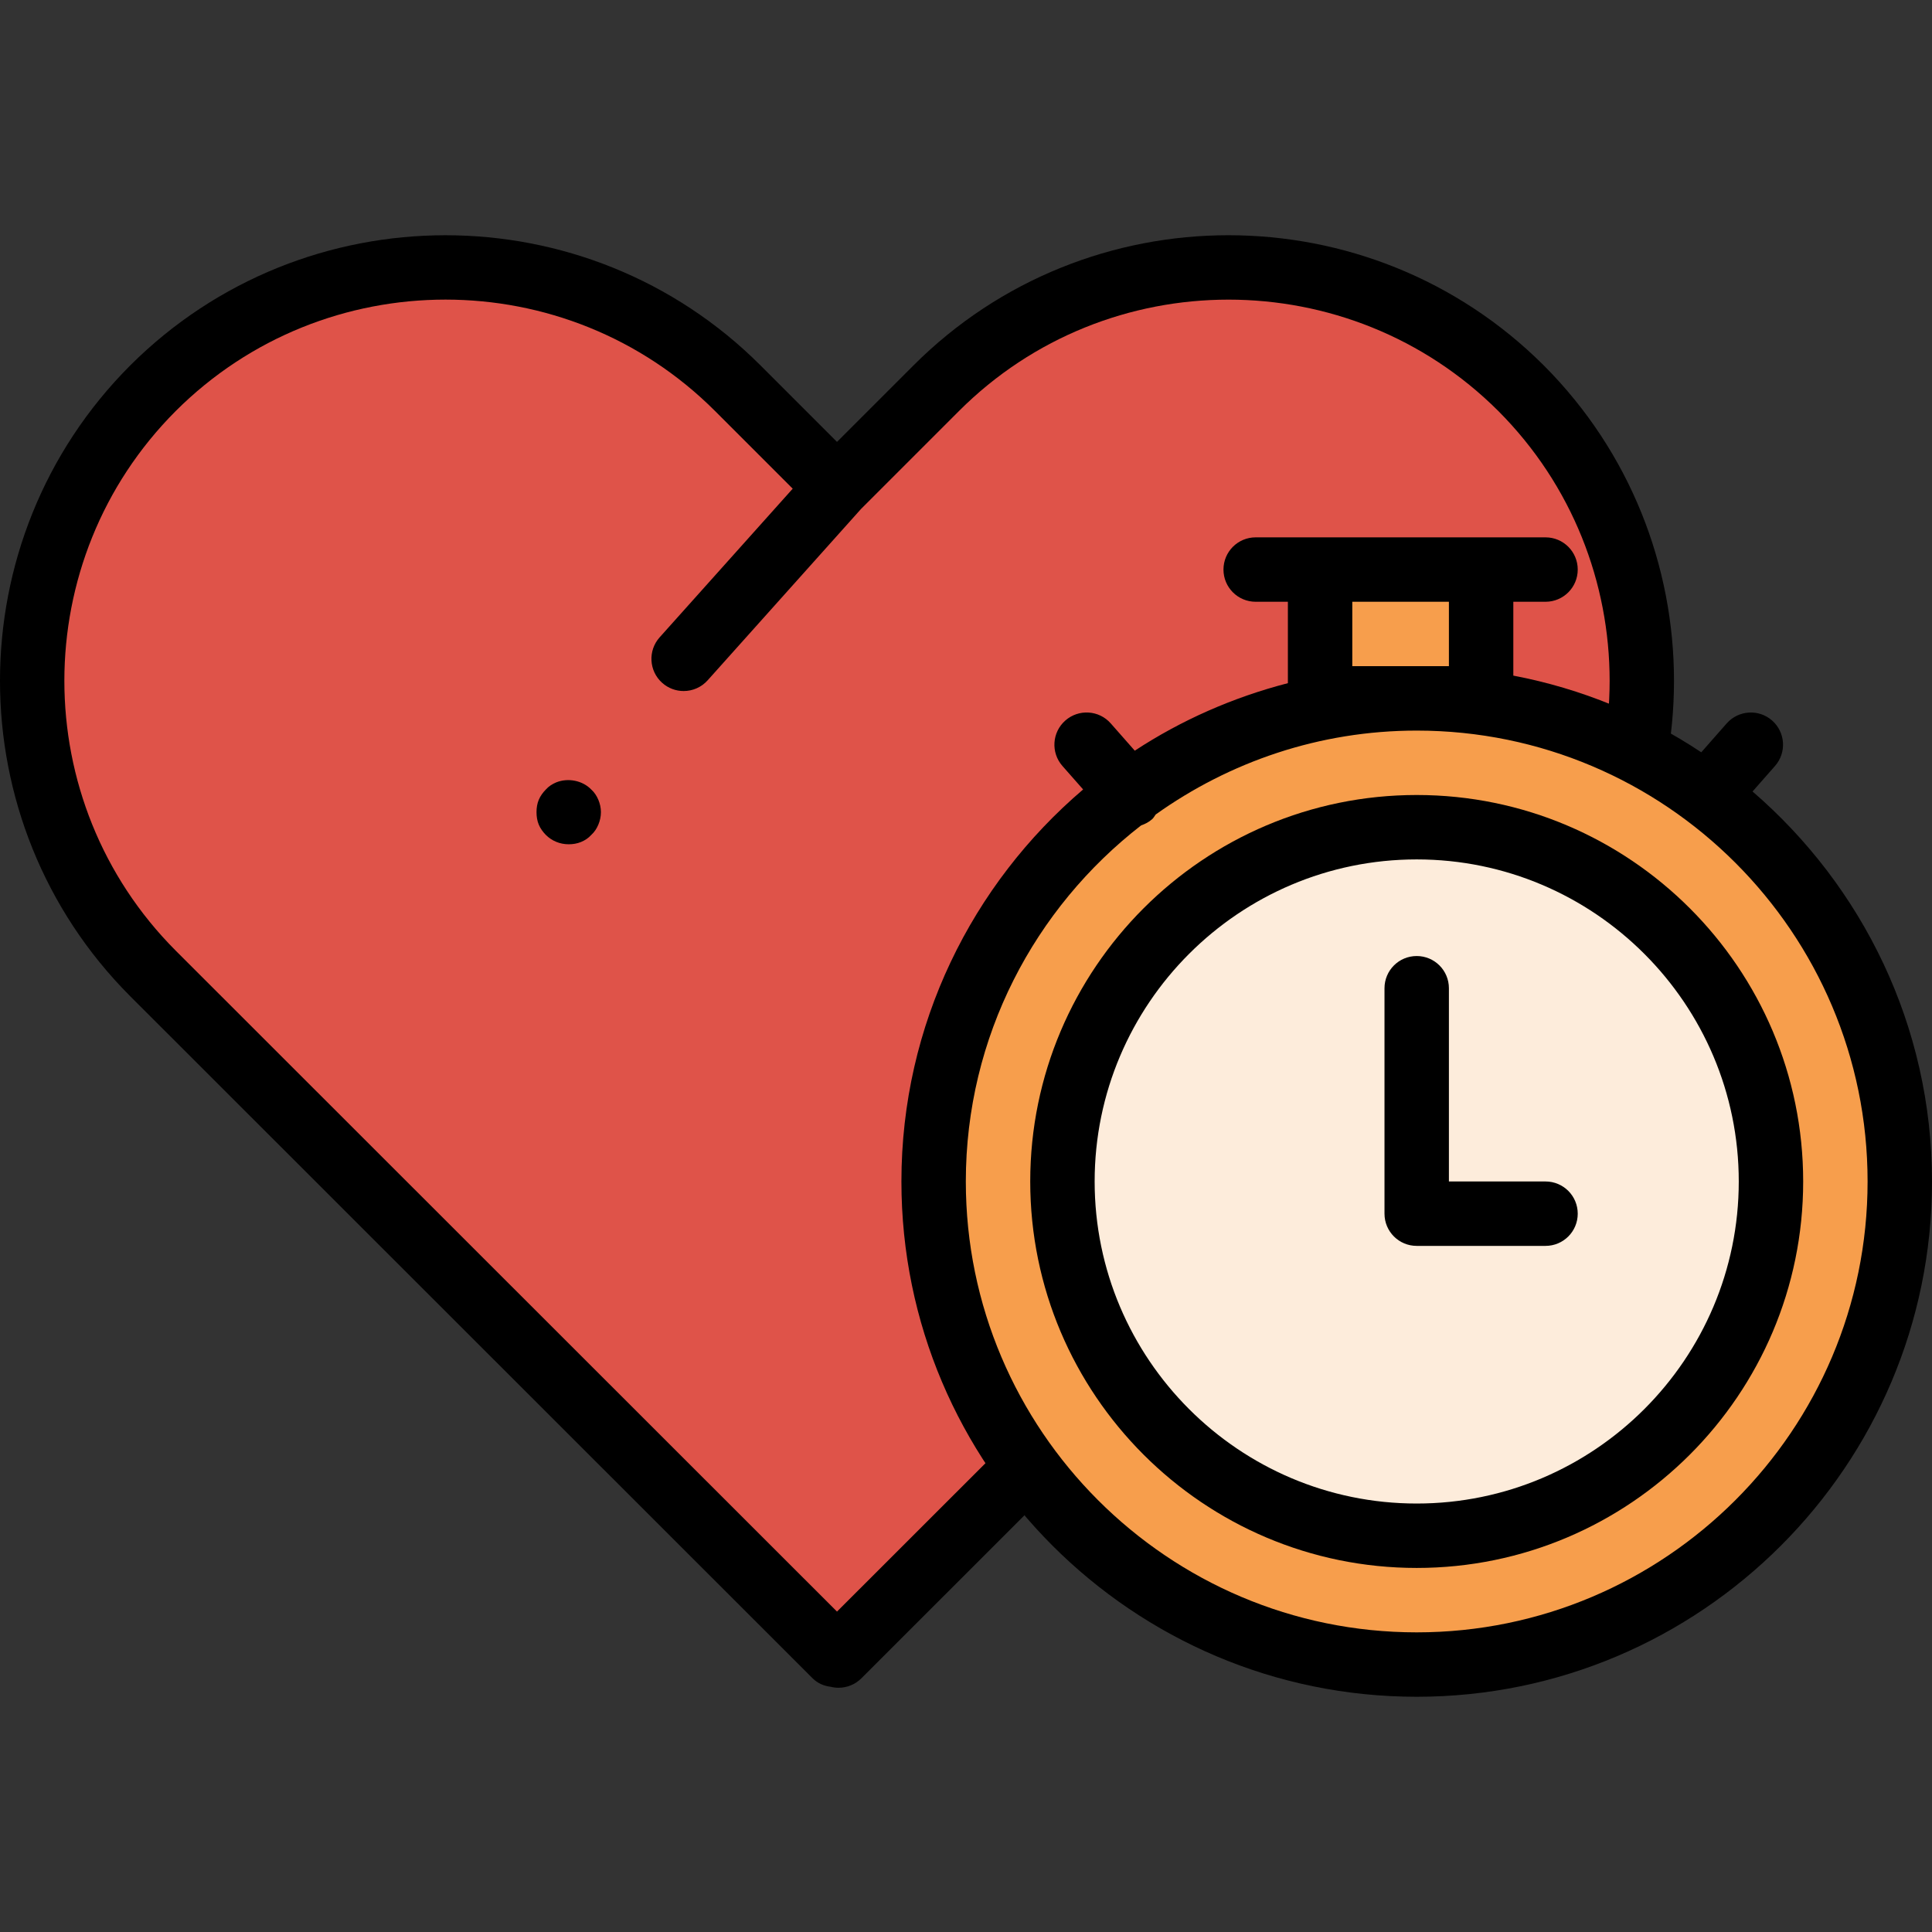
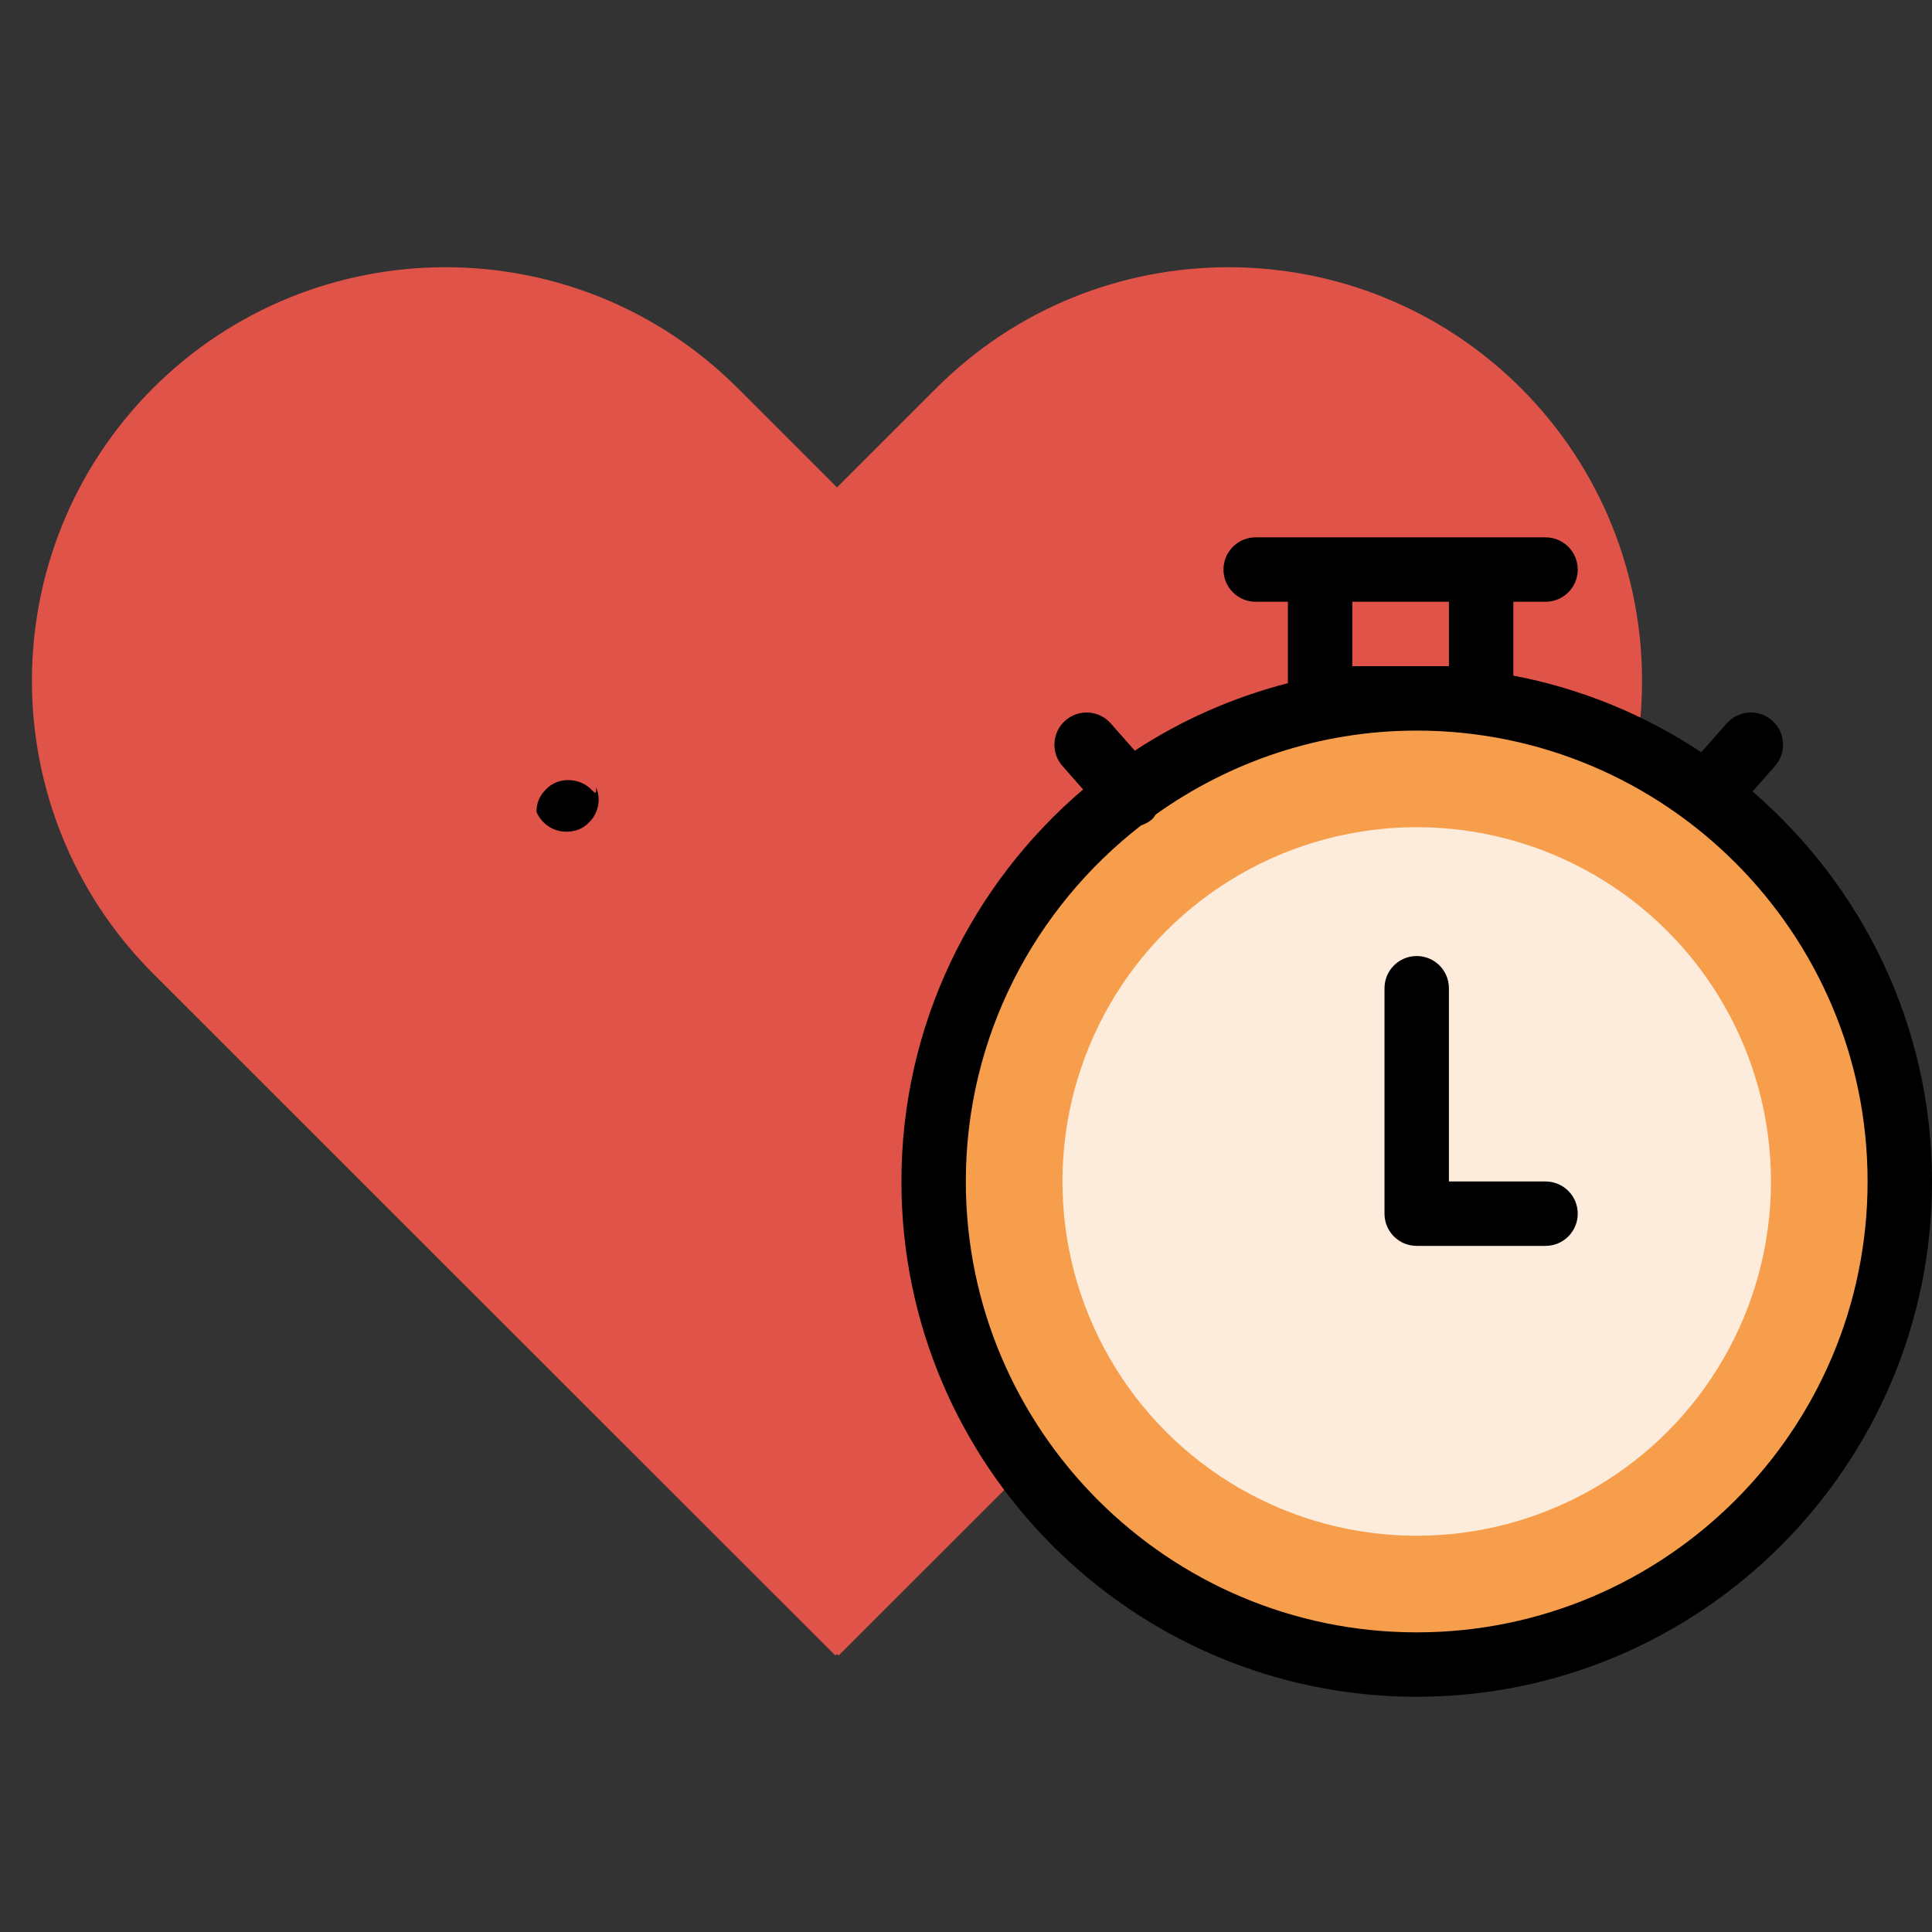
<svg xmlns="http://www.w3.org/2000/svg" version="1.1" id="Layer_1" viewBox="0 0 479.911 479.911" xml:space="preserve">
  <rect x="0" y="0" width="479.911" height="479.911" fill="#333333" stroke="none" />
  <path style="fill:#DF5349;" d="M377.831,96.438c40.08,40.16,40.08,105.2,0,145.36l-169.52,169.44l-0.4-0.4l-0.4,0.4l-169.52-169.44  c-40.08-40.16-40.08-105.2,0-145.36c40.16-40.08,105.2-40.08,145.28,0l24.64,24.64l24.64-24.64  C272.631,56.358,337.671,56.358,377.831,96.438z" />
-   <path d="M383.495,90.79c-0.008-0.008-0.008-0.008-0.016-0.016c-43.216-43.128-113.464-43.12-156.584,0.008l-18.984,18.984  l-18.984-18.984c-43.128-43.128-113.376-43.136-156.6,0.008c-43.104,43.184-43.104,113.464,0.008,156.664l169.52,169.44  c1.232,1.232,2.824,1.912,4.496,2.104c0.64,0.168,1.304,0.24,1.96,0.24c2.048,0,4.096-0.784,5.656-2.344l169.528-169.448  C426.599,204.255,426.599,133.975,383.495,90.79z M372.175,236.143L207.911,400.319L43.655,236.15  c-36.888-36.968-36.888-97.104-0.008-134.048c18.488-18.456,42.76-27.68,67.016-27.68s48.504,9.224,66.952,27.672l19.296,19.296  l-33.056,36.928c-2.944,3.288-2.664,8.352,0.624,11.296c1.528,1.368,3.432,2.04,5.336,2.04c2.2,0,4.384-0.896,5.968-2.664  l38.096-42.56l24.336-24.336c36.88-36.88,96.984-36.888,133.96-0.008C409.055,139.046,409.055,199.182,372.175,236.143z" />
-   <path d="M146.871,196.118c-2.16-2.24-5.76-2.96-8.72-1.768c-0.96,0.408-1.84,0.96-2.56,1.768c-0.72,0.72-1.36,1.6-1.76,2.552  c-0.4,0.96-0.56,2-0.56,3.048c0,1.12,0.16,2.16,0.56,3.12c0.4,0.96,1.04,1.832,1.76,2.56c1.52,1.512,3.52,2.32,5.68,2.32  c1.04,0,2.08-0.168,3.04-0.56s1.84-0.96,2.56-1.76c0.8-0.728,1.36-1.6,1.76-2.56s0.64-2,0.64-3.12c0-1.048-0.24-2.088-0.64-3.048  C148.231,197.719,147.671,196.839,146.871,196.118z" />
+   <path d="M146.871,196.118c-2.16-2.24-5.76-2.96-8.72-1.768c-0.96,0.408-1.84,0.96-2.56,1.768c-0.72,0.72-1.36,1.6-1.76,2.552  c-0.4,0.96-0.56,2-0.56,3.048c0.4,0.96,1.04,1.832,1.76,2.56c1.52,1.512,3.52,2.32,5.68,2.32  c1.04,0,2.08-0.168,3.04-0.56s1.84-0.96,2.56-1.76c0.8-0.728,1.36-1.6,1.76-2.56s0.64-2,0.64-3.12c0-1.048-0.24-2.088-0.64-3.048  C148.231,197.719,147.671,196.839,146.871,196.118z" />
  <circle style="fill:#F79E4C;" cx="351.911" cy="293.479" r="120" />
  <circle style="fill:#FDECDB;" cx="351.911" cy="293.479" r="88" />
-   <rect x="327.911" y="141.479" style="fill:#F79E4C;" width="40" height="32" />
  <path d="M435.335,196.607l5.584-6.344c2.912-3.312,2.592-8.368-0.728-11.288c-3.304-2.904-8.352-2.592-11.288,0.728l-6.304,7.168  c-13.904-9.248-29.704-15.816-46.688-19.048v-18.344h8c4.424,0,8-3.576,8-8s-3.576-8-8-8h-16h-40h-16c-4.424,0-8,3.576-8,8  s3.576,8,8,8h8v20.216c-13.688,3.544-26.512,9.216-38.032,16.776l-5.96-6.768c-2.928-3.336-7.984-3.632-11.288-0.728  c-3.32,2.92-3.64,7.976-0.728,11.288l5.144,5.84c-27.568,23.496-45.136,58.4-45.136,97.376c0,70.576,57.424,128,128,128  s128-57.424,128-128C479.911,254.774,462.575,220.102,435.335,196.607z M335.911,165.479v-16h24v16H335.911z M351.911,405.479  c-61.76,0-112-50.24-112-112c0-35.976,17.112-67.952,43.552-88.456c0.976-0.328,1.912-0.816,2.728-1.536  c0.384-0.336,0.584-0.776,0.888-1.168c18.32-13.064,40.664-20.84,64.832-20.84c61.76,0,112,50.24,112,112  S413.671,405.479,351.911,405.479z" />
-   <path d="M351.911,197.479c-52.936,0-96,43.064-96,96s43.064,96,96,96s96-43.064,96-96S404.847,197.479,351.911,197.479z   M351.911,373.479c-44.112,0-80-35.888-80-80s35.888-80,80-80s80,35.888,80,80S396.023,373.479,351.911,373.479z" />
  <path d="M383.911,293.479h-24v-48c0-4.424-3.576-8-8-8s-8,3.576-8,8v56c0,4.424,3.576,8,8,8h32c4.424,0,8-3.576,8-8  S388.335,293.479,383.911,293.479z" />
</svg>